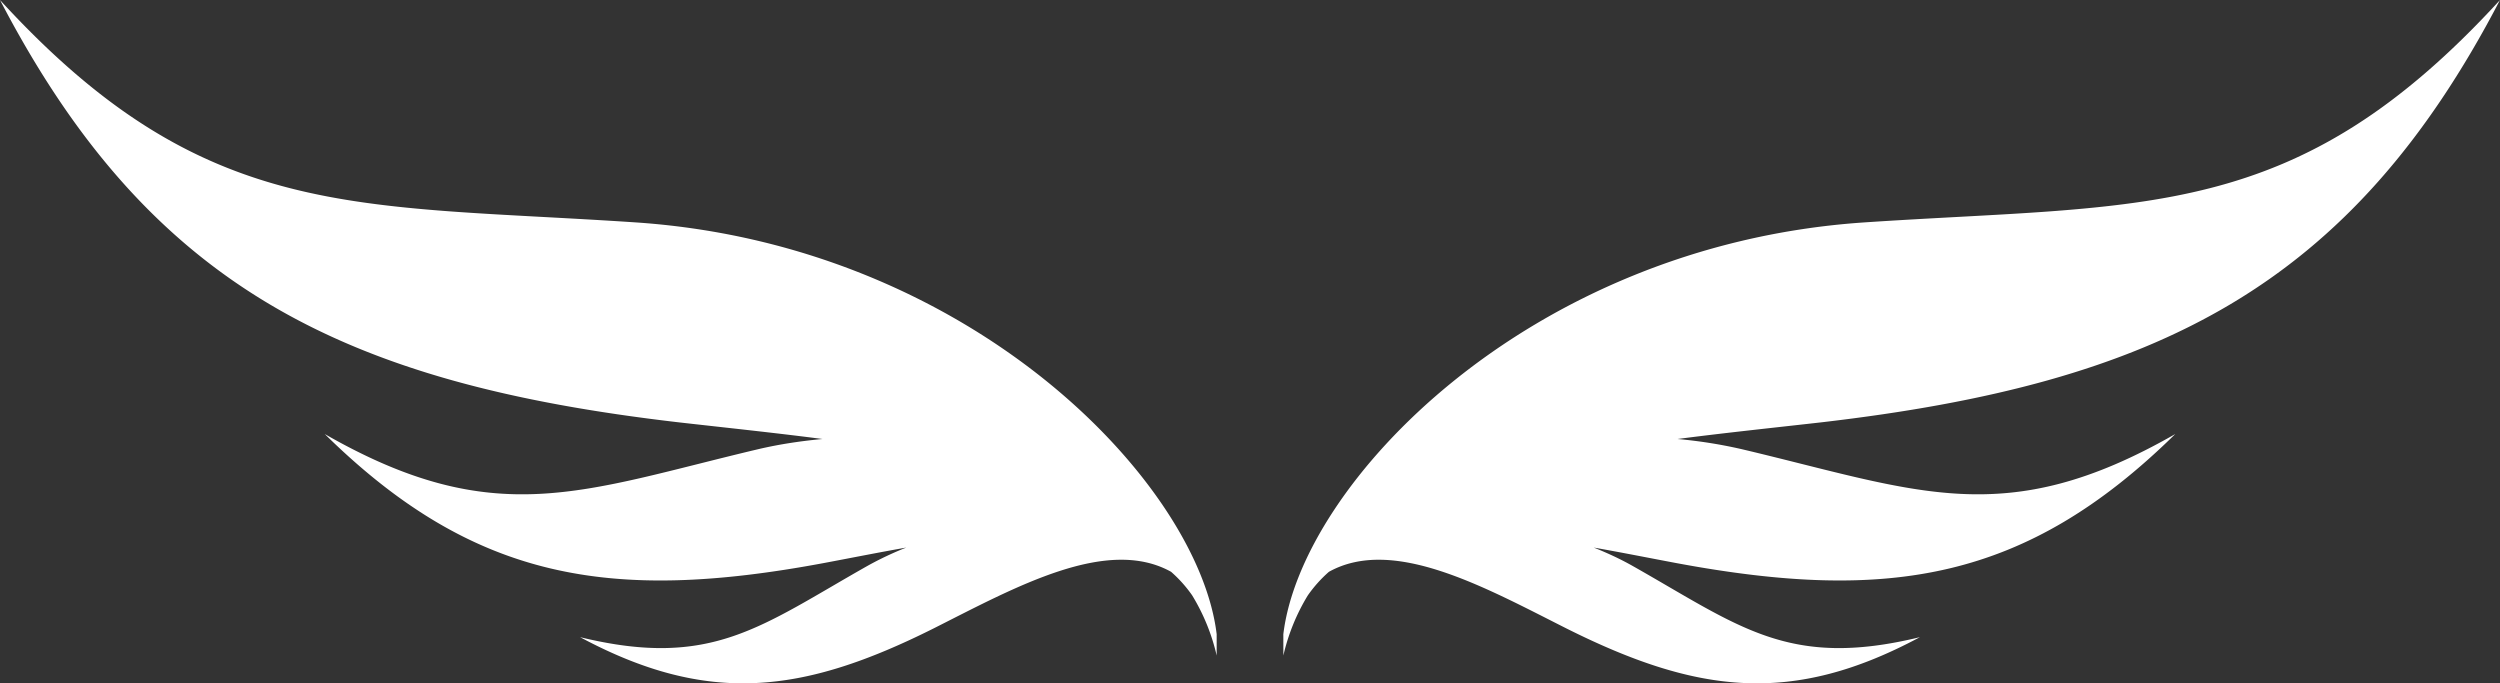
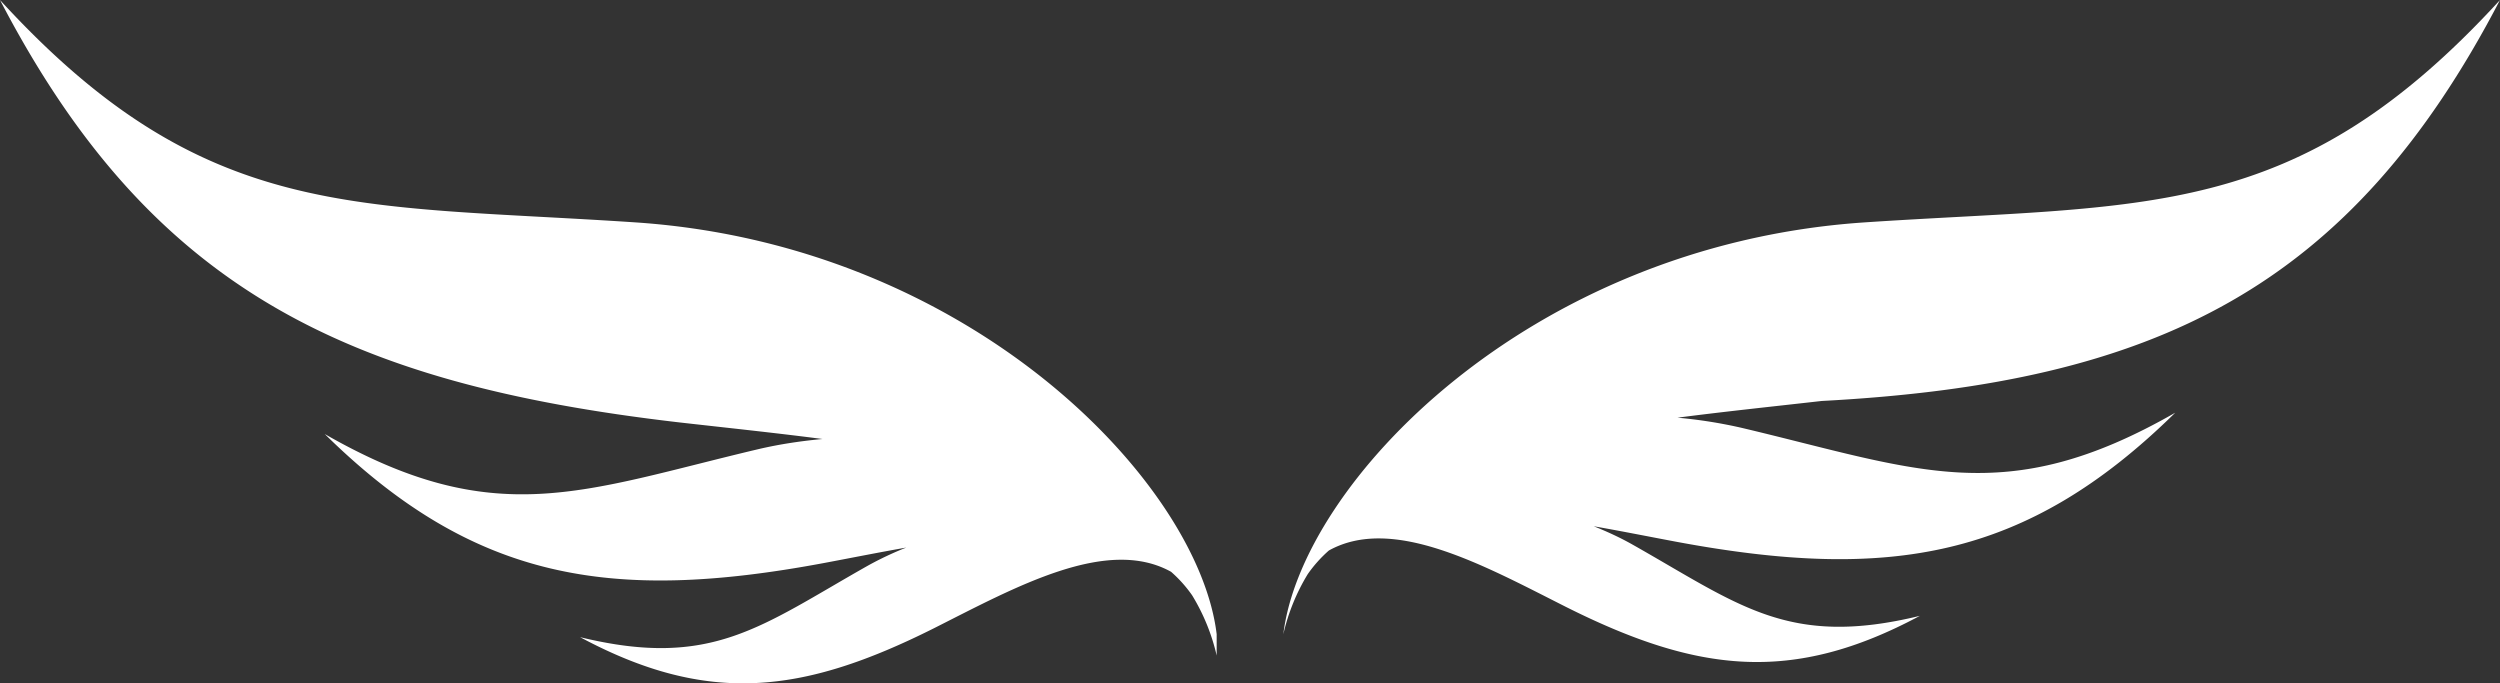
<svg xmlns="http://www.w3.org/2000/svg" width="150" height="41">
  <rect width="100%" height="100%" fill="#333333" stroke="none" />
-   <path d="M150 0c-12.332 13.454-21.291 12.201-38.34 13.358C91.632 14.798 78.085 29.012 77 38.053l.002 1.279a12.1 12.1 0 011.468-3.61 7.934 7.934 0 011.266-1.414c3.853-2.14 9.32.912 14.227 3.387 7.875 3.946 13.564 4.643 21.233.534-7.913 1.931-10.84-.663-17.314-4.315-.746-.416-1.5-.757-2.257-1.06 1.675.295 3.353.63 4.987.937 12.701 2.363 20.95 1.06 29.905-7.75-10.23 5.865-15.433 3.412-26.05.901a28.625 28.625 0 00-3.817-.602c2.89-.375 5.82-.68 8.656-1.003C129.386 22.996 141.024 17.25 150 0M0 0c12.332 13.454 21.292 12.201 38.342 13.358C58.367 14.798 71.915 29.012 73 38.053v1.279a12.135 12.135 0 00-1.47-3.61 7.819 7.819 0 00-1.265-1.414c-3.853-2.14-9.321.912-14.227 3.387-7.876 3.946-13.565 4.643-21.234.534 7.912 1.931 10.84-.663 17.314-4.315a19.53 19.53 0 012.257-1.06c-1.675.295-3.353.63-4.988.937-12.7 2.363-20.948 1.06-29.903-7.75 10.23 5.865 15.433 3.412 26.048.901 1.292-.3 2.563-.484 3.818-.602-2.889-.375-5.82-.68-8.656-1.003C20.614 22.996 8.976 17.25 0 0" fill="#FFF" fill-rule="evenodd" />
+   <path d="M150 0c-12.332 13.454-21.291 12.201-38.34 13.358C91.632 14.798 78.085 29.012 77 38.053a12.1 12.1 0 011.468-3.61 7.934 7.934 0 011.266-1.414c3.853-2.14 9.32.912 14.227 3.387 7.875 3.946 13.564 4.643 21.233.534-7.913 1.931-10.84-.663-17.314-4.315-.746-.416-1.5-.757-2.257-1.06 1.675.295 3.353.63 4.987.937 12.701 2.363 20.95 1.06 29.905-7.75-10.23 5.865-15.433 3.412-26.05.901a28.625 28.625 0 00-3.817-.602c2.89-.375 5.82-.68 8.656-1.003C129.386 22.996 141.024 17.25 150 0M0 0c12.332 13.454 21.292 12.201 38.342 13.358C58.367 14.798 71.915 29.012 73 38.053v1.279a12.135 12.135 0 00-1.47-3.61 7.819 7.819 0 00-1.265-1.414c-3.853-2.14-9.321.912-14.227 3.387-7.876 3.946-13.565 4.643-21.234.534 7.912 1.931 10.84-.663 17.314-4.315a19.53 19.53 0 012.257-1.06c-1.675.295-3.353.63-4.988.937-12.7 2.363-20.948 1.06-29.903-7.75 10.23 5.865 15.433 3.412 26.048.901 1.292-.3 2.563-.484 3.818-.602-2.889-.375-5.82-.68-8.656-1.003C20.614 22.996 8.976 17.25 0 0" fill="#FFF" fill-rule="evenodd" />
</svg>